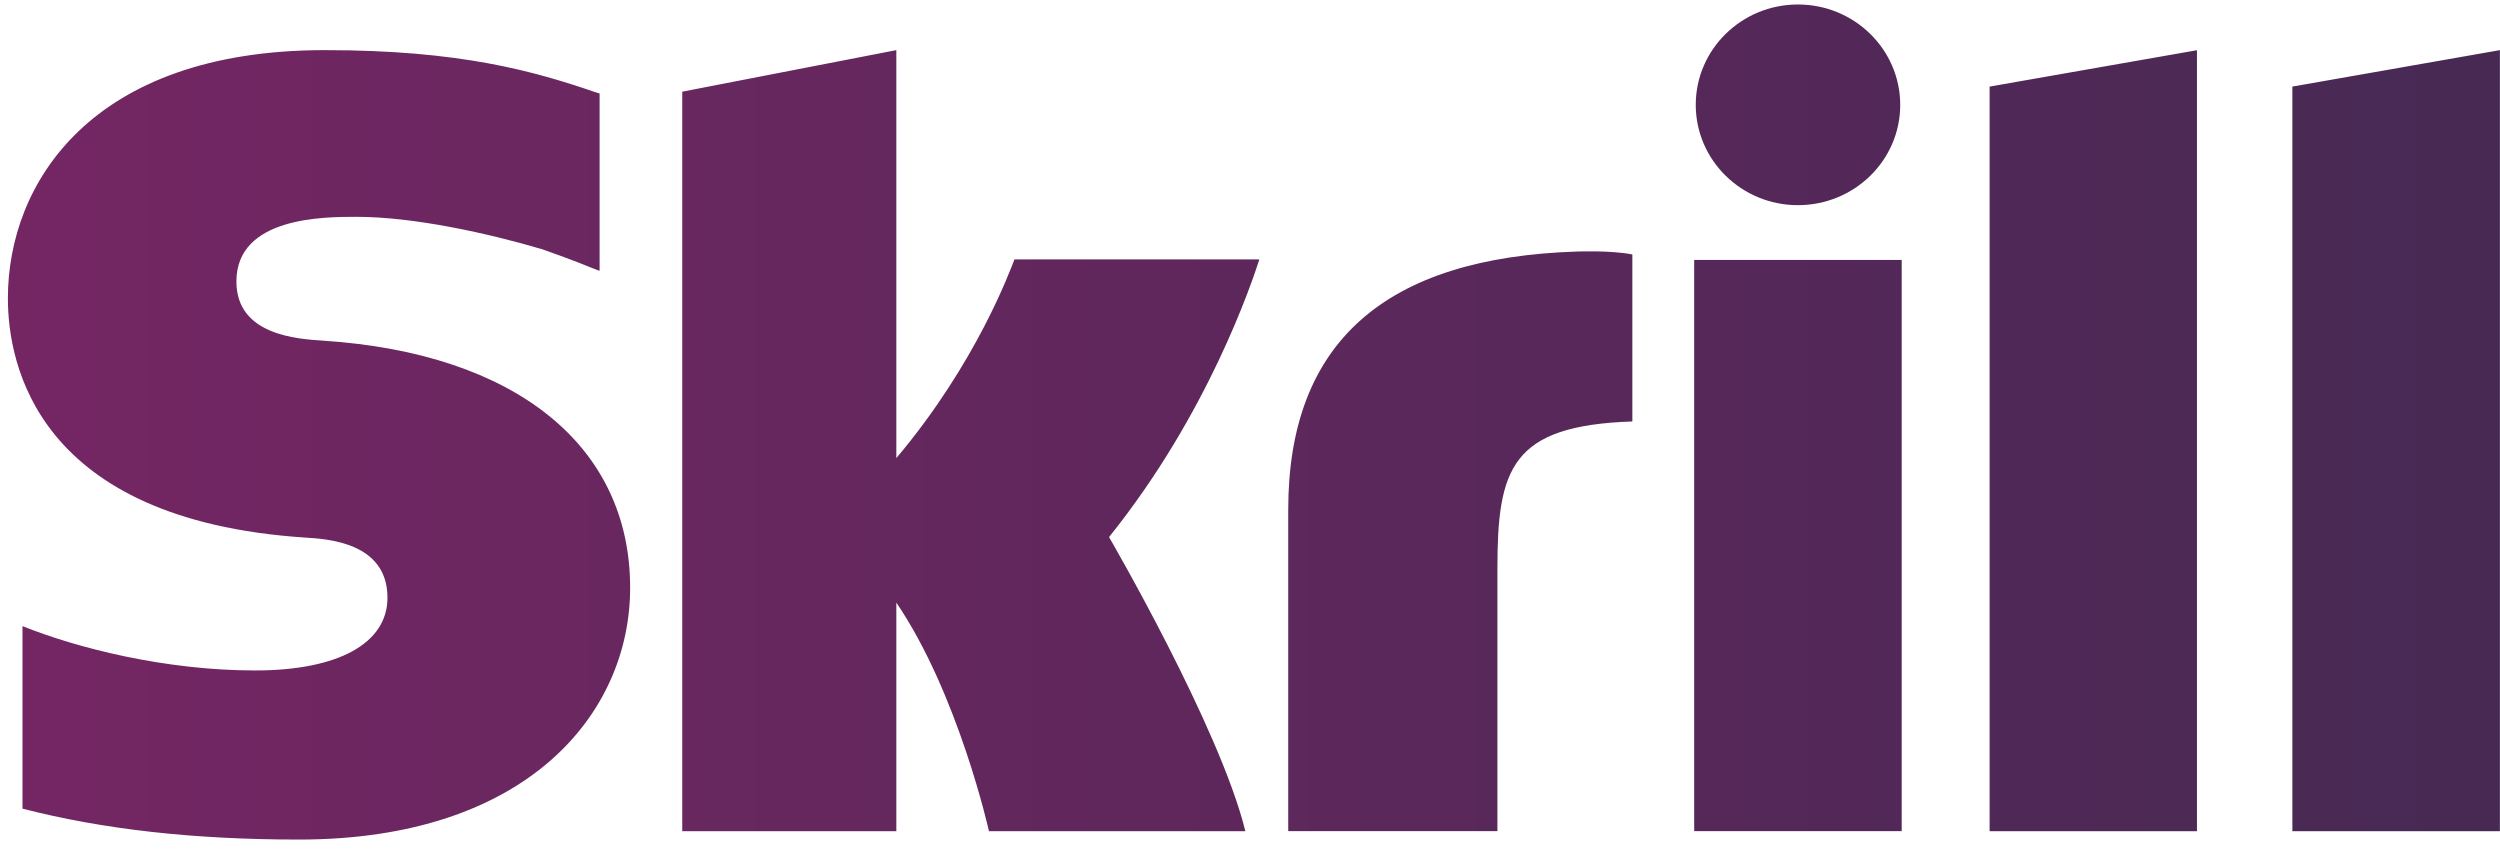
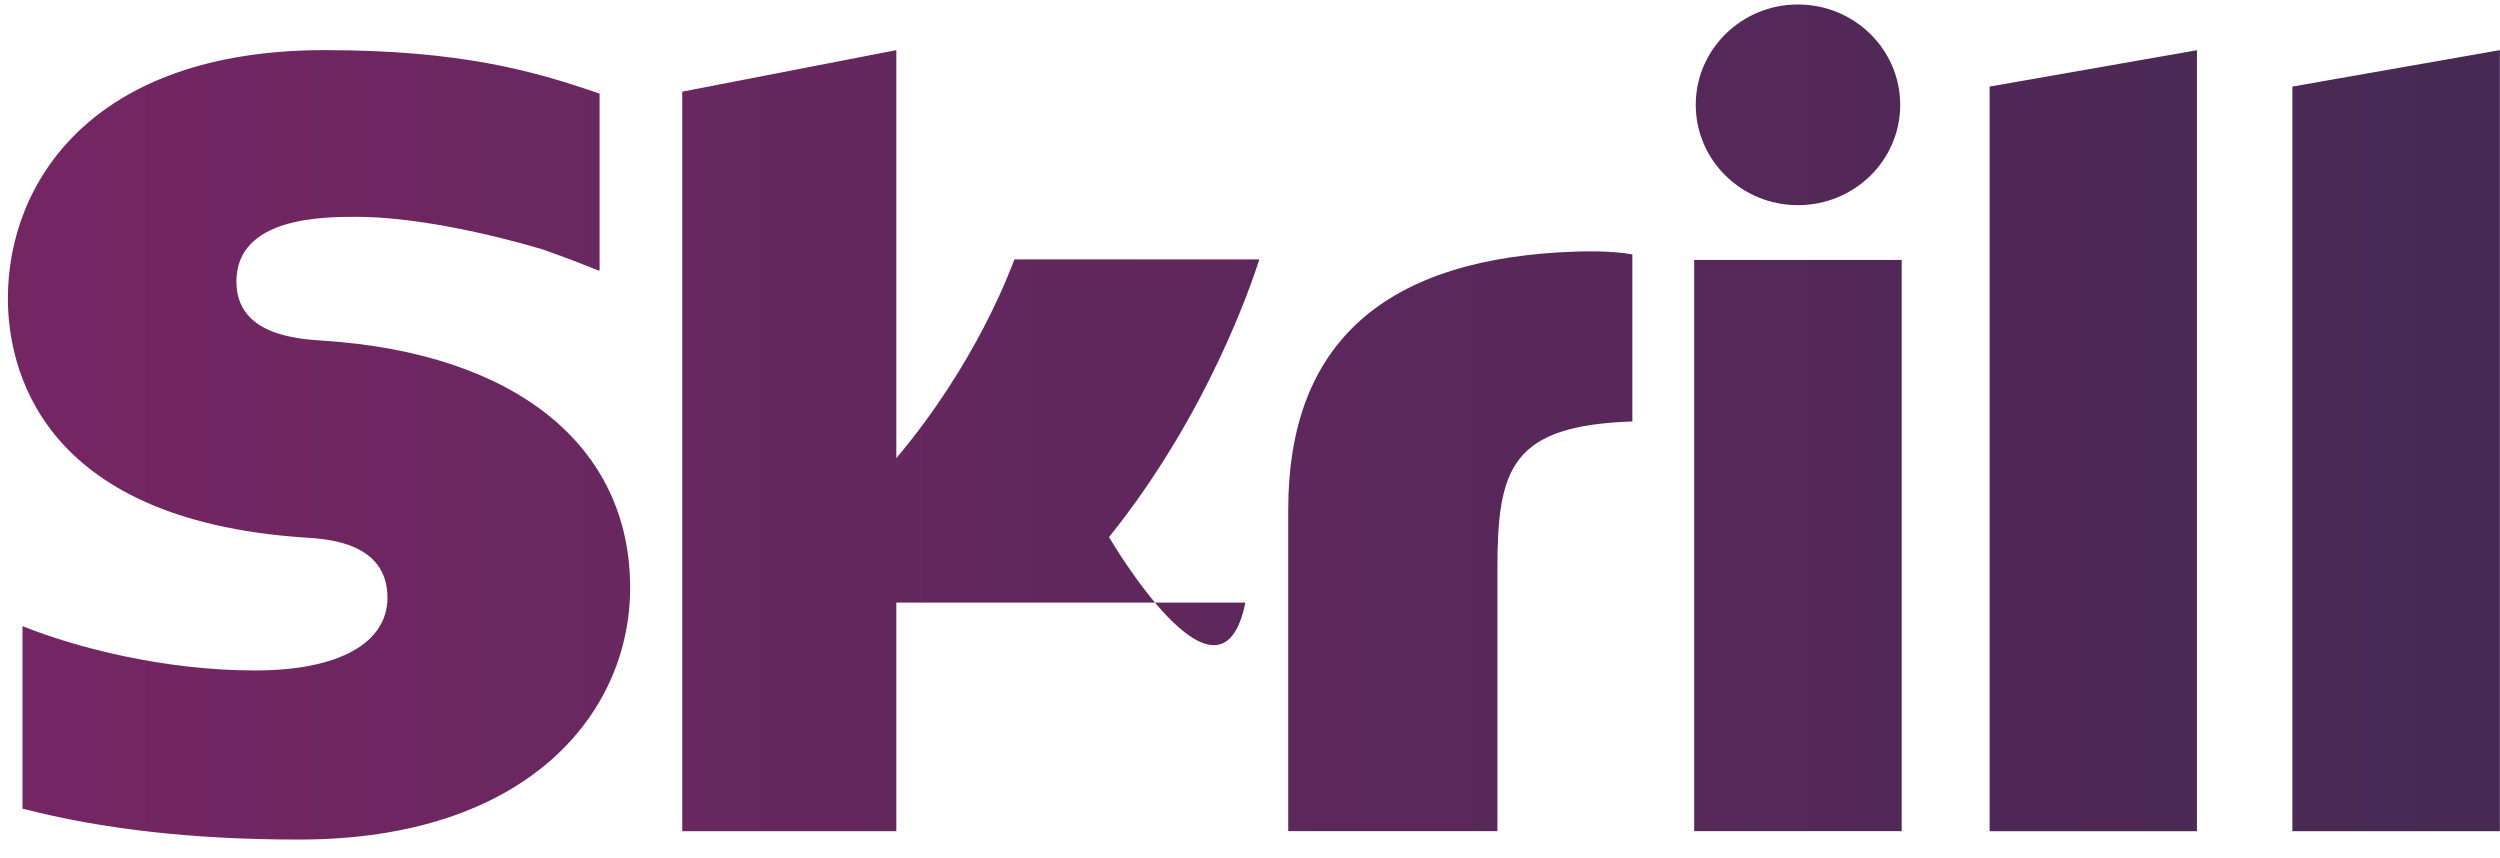
<svg xmlns="http://www.w3.org/2000/svg" width="137" height="47" viewBox="0 0 137 47" fill="none">
-   <path d="M98.527 11.243C101.621 11.243 104.132 8.783 104.132 5.749C104.132 2.711 101.621 0.246 98.527 0.246C95.433 0.246 92.927 2.711 92.927 5.744C92.927 8.778 95.433 11.243 98.527 11.243ZM55.596 14.21C55.343 14.834 53.522 19.881 49.119 25.105V2.747L37.387 5.024V45.551H49.119V33.023C52.518 38.024 54.196 45.551 54.196 45.551H68.246C66.856 39.881 60.775 29.432 60.775 29.432C66.233 22.645 68.627 15.412 69.012 14.215H55.596V14.21ZM86.435 13.784C75.925 14.114 70.595 18.739 70.595 27.935V45.546H82.058V31.187C82.058 25.683 82.793 23.32 89.453 23.096V13.946C88.332 13.713 86.435 13.784 86.435 13.784ZM17.718 18.669C16.282 18.577 12.955 18.364 12.955 15.427C12.955 11.882 17.743 11.882 19.538 11.882C22.698 11.882 26.787 12.795 29.708 13.657C29.708 13.657 31.336 14.22 32.726 14.798L32.858 14.834V14.702V5.121L32.68 5.07C29.231 3.888 25.224 2.747 17.794 2.747C4.971 2.747 0.432 10.071 0.432 16.345C0.432 19.962 2.014 28.473 16.688 29.457C17.931 29.533 21.233 29.716 21.233 32.754C21.233 35.26 18.529 36.741 13.984 36.741C9.004 36.741 4.17 35.493 1.233 34.311V44.314C5.626 45.445 10.581 46.008 16.389 46.008C28.917 46.008 34.532 39.079 34.532 32.211C34.532 24.42 28.252 19.363 17.718 18.669ZM92.841 45.546H104.213V14.245H92.841V45.546ZM125.622 4.745V45.551H136.994V2.747L125.622 4.745ZM109.031 4.745L120.393 2.752V45.551H109.031V4.745Z" fill="url(#paint0_linear_11396_66465)" />
+   <path d="M98.527 11.243C101.621 11.243 104.132 8.783 104.132 5.749C104.132 2.711 101.621 0.246 98.527 0.246C95.433 0.246 92.927 2.711 92.927 5.744C92.927 8.778 95.433 11.243 98.527 11.243ZM55.596 14.21C55.343 14.834 53.522 19.881 49.119 25.105V2.747L37.387 5.024V45.551H49.119V33.023H68.246C66.856 39.881 60.775 29.432 60.775 29.432C66.233 22.645 68.627 15.412 69.012 14.215H55.596V14.21ZM86.435 13.784C75.925 14.114 70.595 18.739 70.595 27.935V45.546H82.058V31.187C82.058 25.683 82.793 23.32 89.453 23.096V13.946C88.332 13.713 86.435 13.784 86.435 13.784ZM17.718 18.669C16.282 18.577 12.955 18.364 12.955 15.427C12.955 11.882 17.743 11.882 19.538 11.882C22.698 11.882 26.787 12.795 29.708 13.657C29.708 13.657 31.336 14.22 32.726 14.798L32.858 14.834V14.702V5.121L32.68 5.07C29.231 3.888 25.224 2.747 17.794 2.747C4.971 2.747 0.432 10.071 0.432 16.345C0.432 19.962 2.014 28.473 16.688 29.457C17.931 29.533 21.233 29.716 21.233 32.754C21.233 35.26 18.529 36.741 13.984 36.741C9.004 36.741 4.17 35.493 1.233 34.311V44.314C5.626 45.445 10.581 46.008 16.389 46.008C28.917 46.008 34.532 39.079 34.532 32.211C34.532 24.42 28.252 19.363 17.718 18.669ZM92.841 45.546H104.213V14.245H92.841V45.546ZM125.622 4.745V45.551H136.994V2.747L125.622 4.745ZM109.031 4.745L120.393 2.752V45.551H109.031V4.745Z" fill="url(#paint0_linear_11396_66465)" />
  <defs>
    <linearGradient id="paint0_linear_11396_66465" x1="0.432" y1="23.127" x2="136.996" y2="23.127" gradientUnits="userSpaceOnUse">
      <stop stop-color="#742663" />
      <stop offset="1" stop-color="#472954" />
    </linearGradient>
  </defs>
</svg>